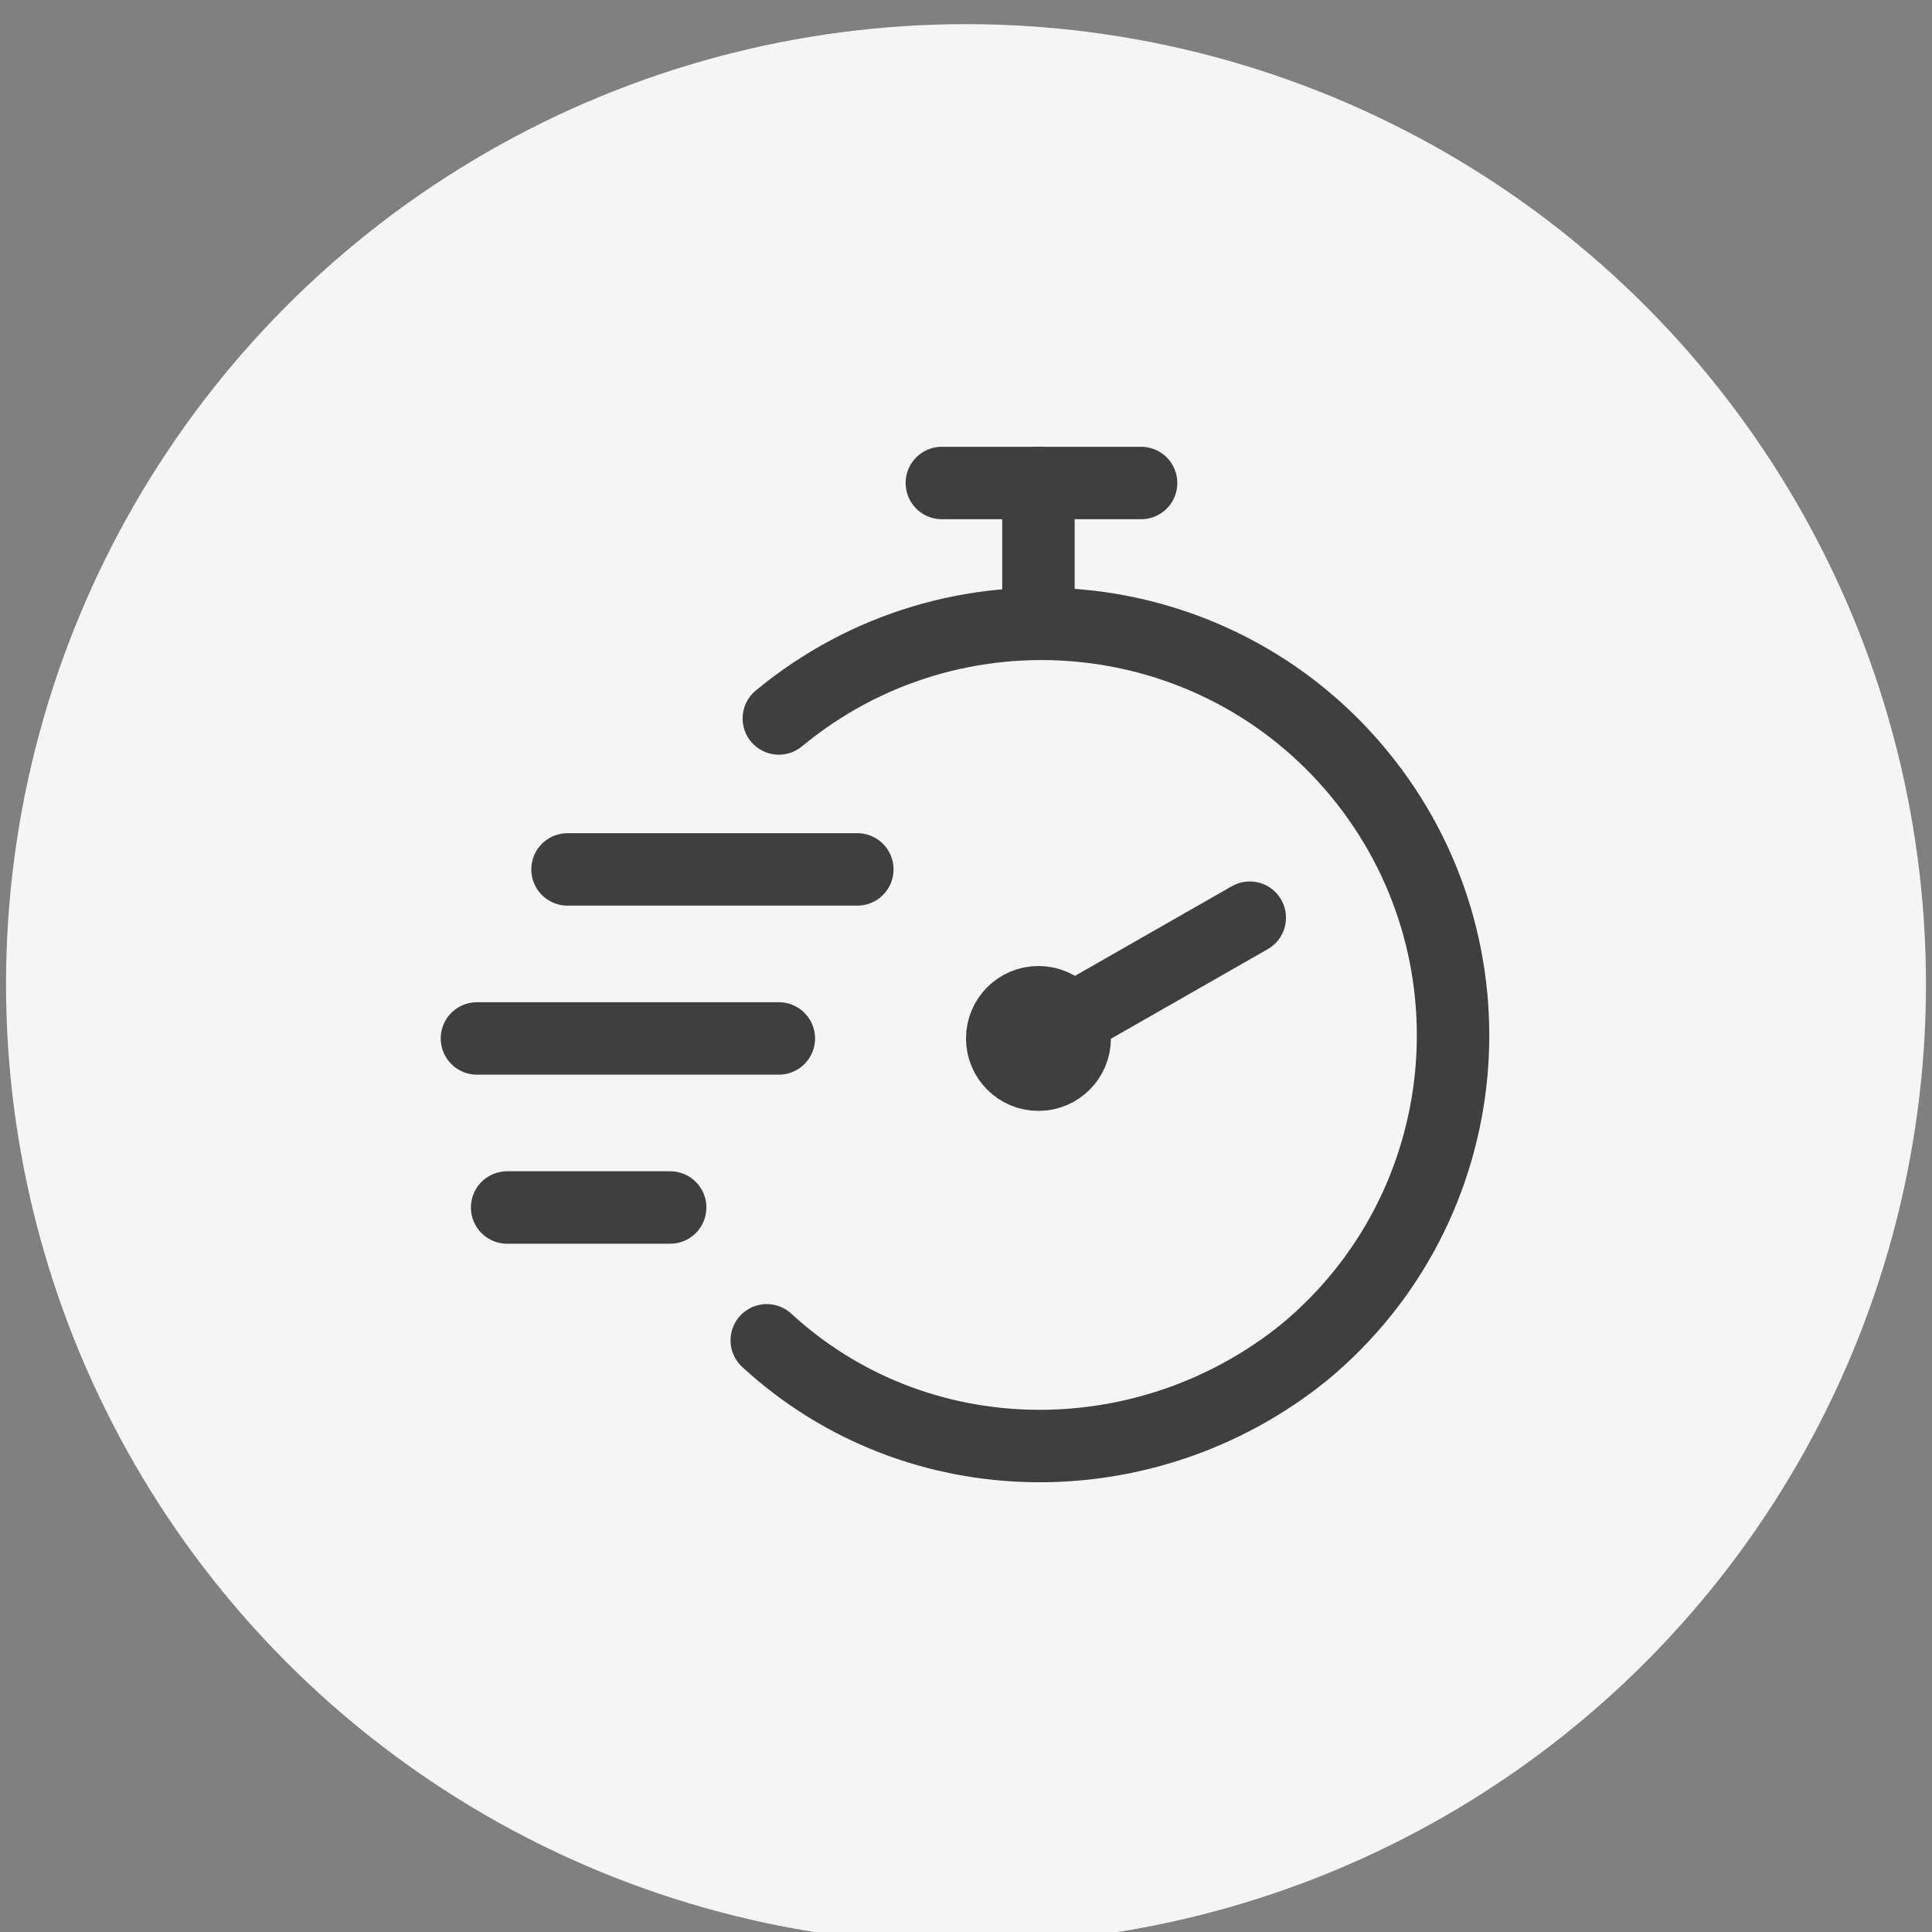
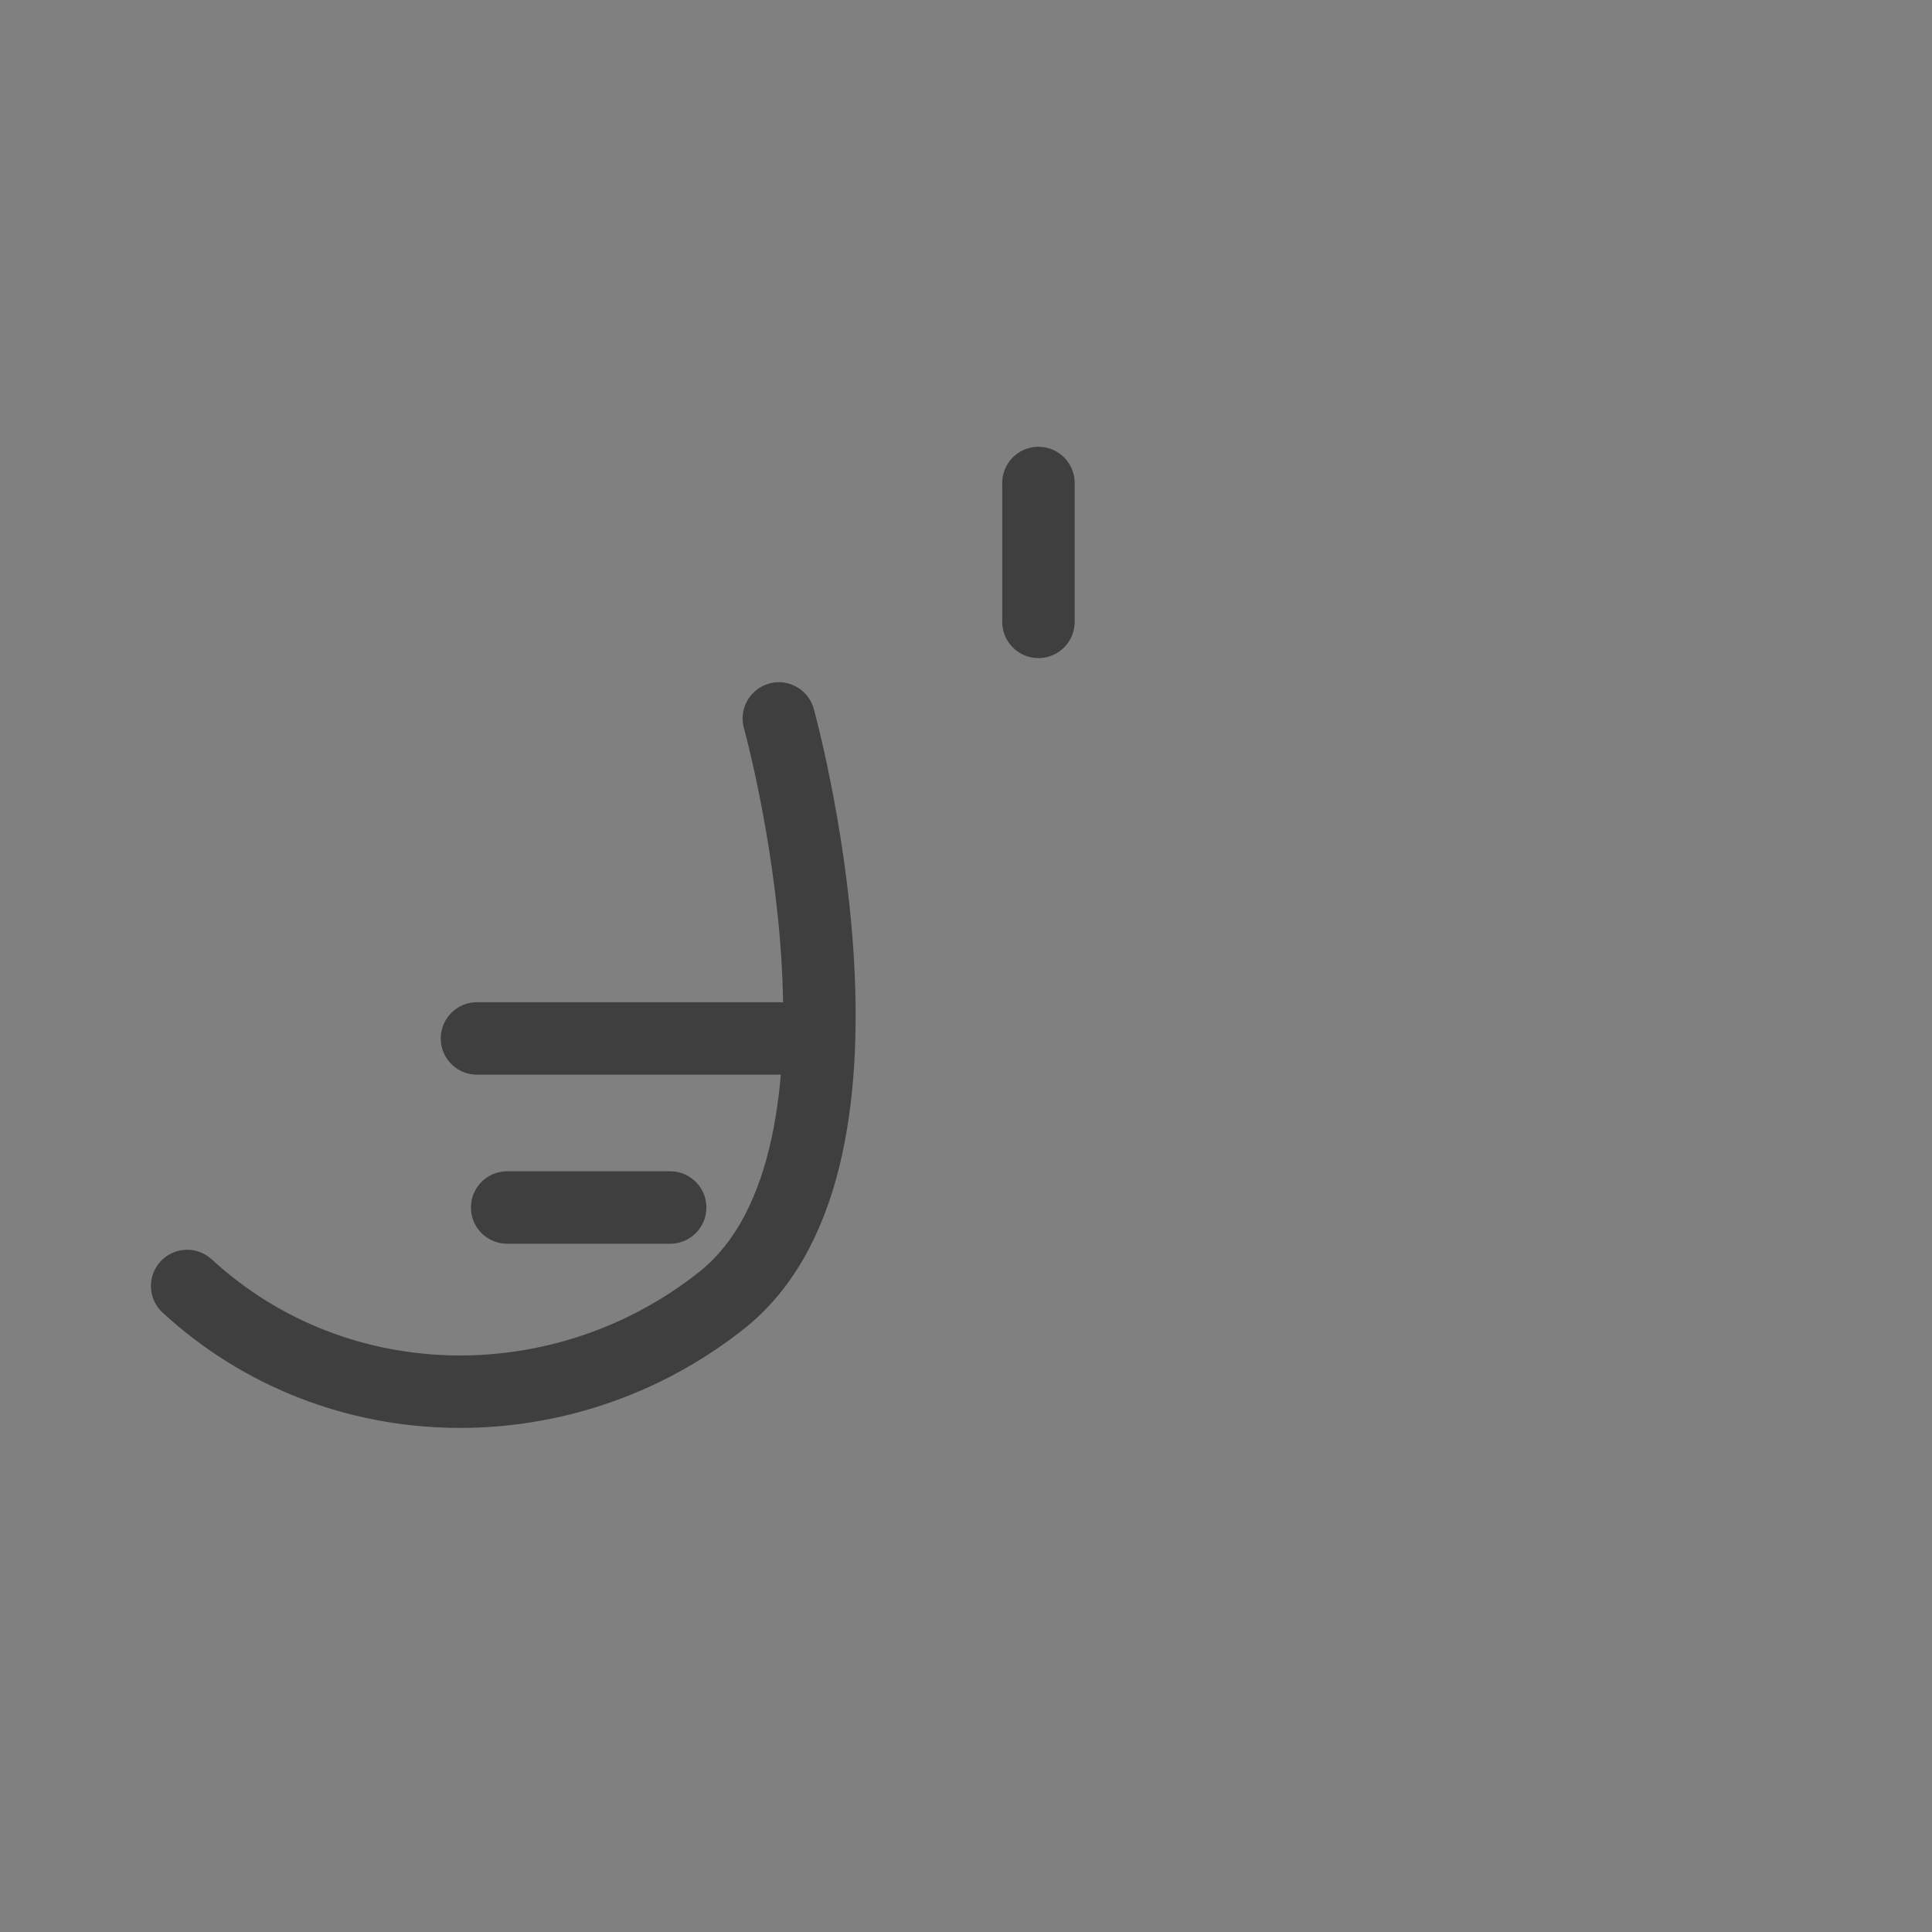
<svg xmlns="http://www.w3.org/2000/svg" version="1.1" id="Layer_1" x="0px" y="0px" viewBox="0 0 32 32" style="enable-background:new 0 0 32 32;" xml:space="preserve">
  <rect x="0" y="0" width="32" height="32" fill="#808080" stroke="none" />
  <style type="text/css">
	.st0{fill:#F5F5F5;}
	.st1{fill:none;stroke:#3F3F3F;stroke-width:1.2;stroke-linecap:round;stroke-linejoin:round;}
</style>
-   <circle class="st0" cx="16" cy="16.3" r="15.9" />
  <g>
-     <path class="st1" d="M12.9,11.9c2.9-2.4,7.2-2,9.6,0.9s2,7.2-0.9,9.6c-2.6,2.1-6.4,2.1-8.9-0.2" />
-     <line class="st1" x1="9.4" y1="14.4" x2="14.2" y2="14.4" />
+     <path class="st1" d="M12.9,11.9s2,7.2-0.9,9.6c-2.6,2.1-6.4,2.1-8.9-0.2" />
    <line class="st1" x1="7.9" y1="17.2" x2="12.9" y2="17.2" />
    <line class="st1" x1="8.4" y1="20" x2="11.1" y2="20" />
    <line class="st1" x1="17.2" y1="8" x2="17.2" y2="10.3" />
-     <line class="st1" x1="15.6" y1="8" x2="18.9" y2="8" />
-     <line class="st1" x1="17.2" y1="17.2" x2="20.7" y2="15.2" />
-     <circle class="st1" cx="17.2" cy="17.2" r="0.6" />
  </g>
</svg>